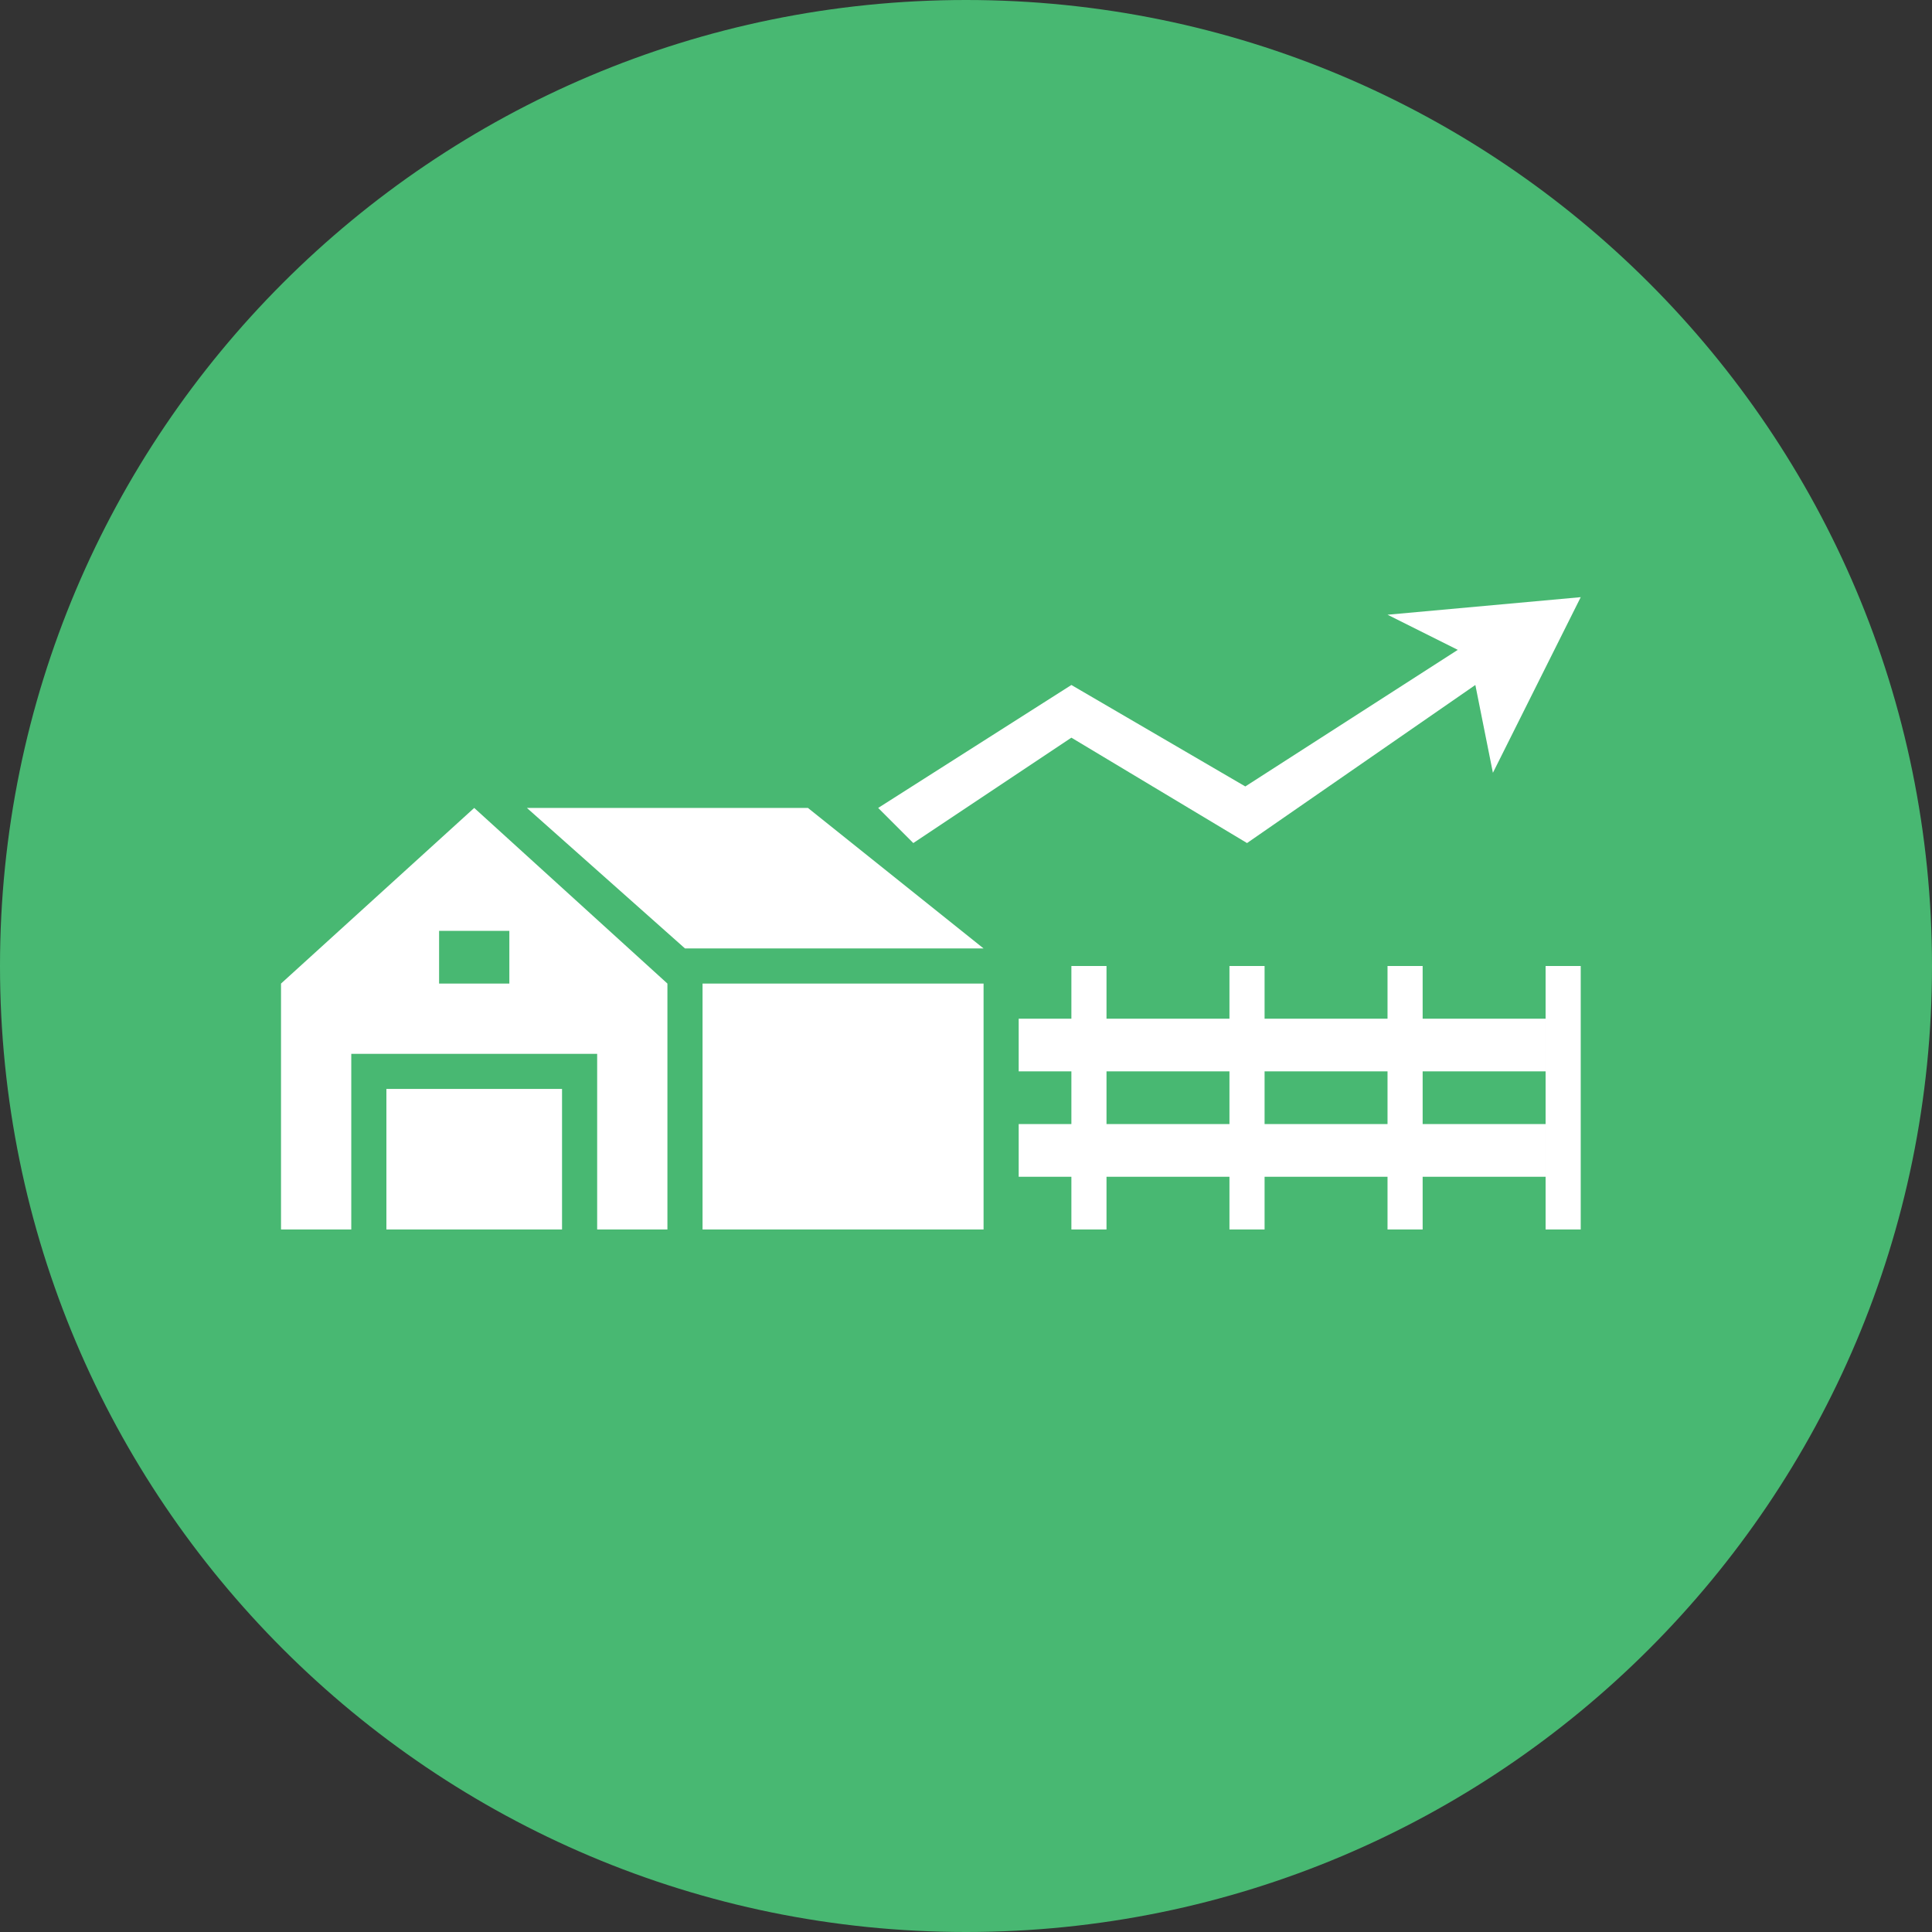
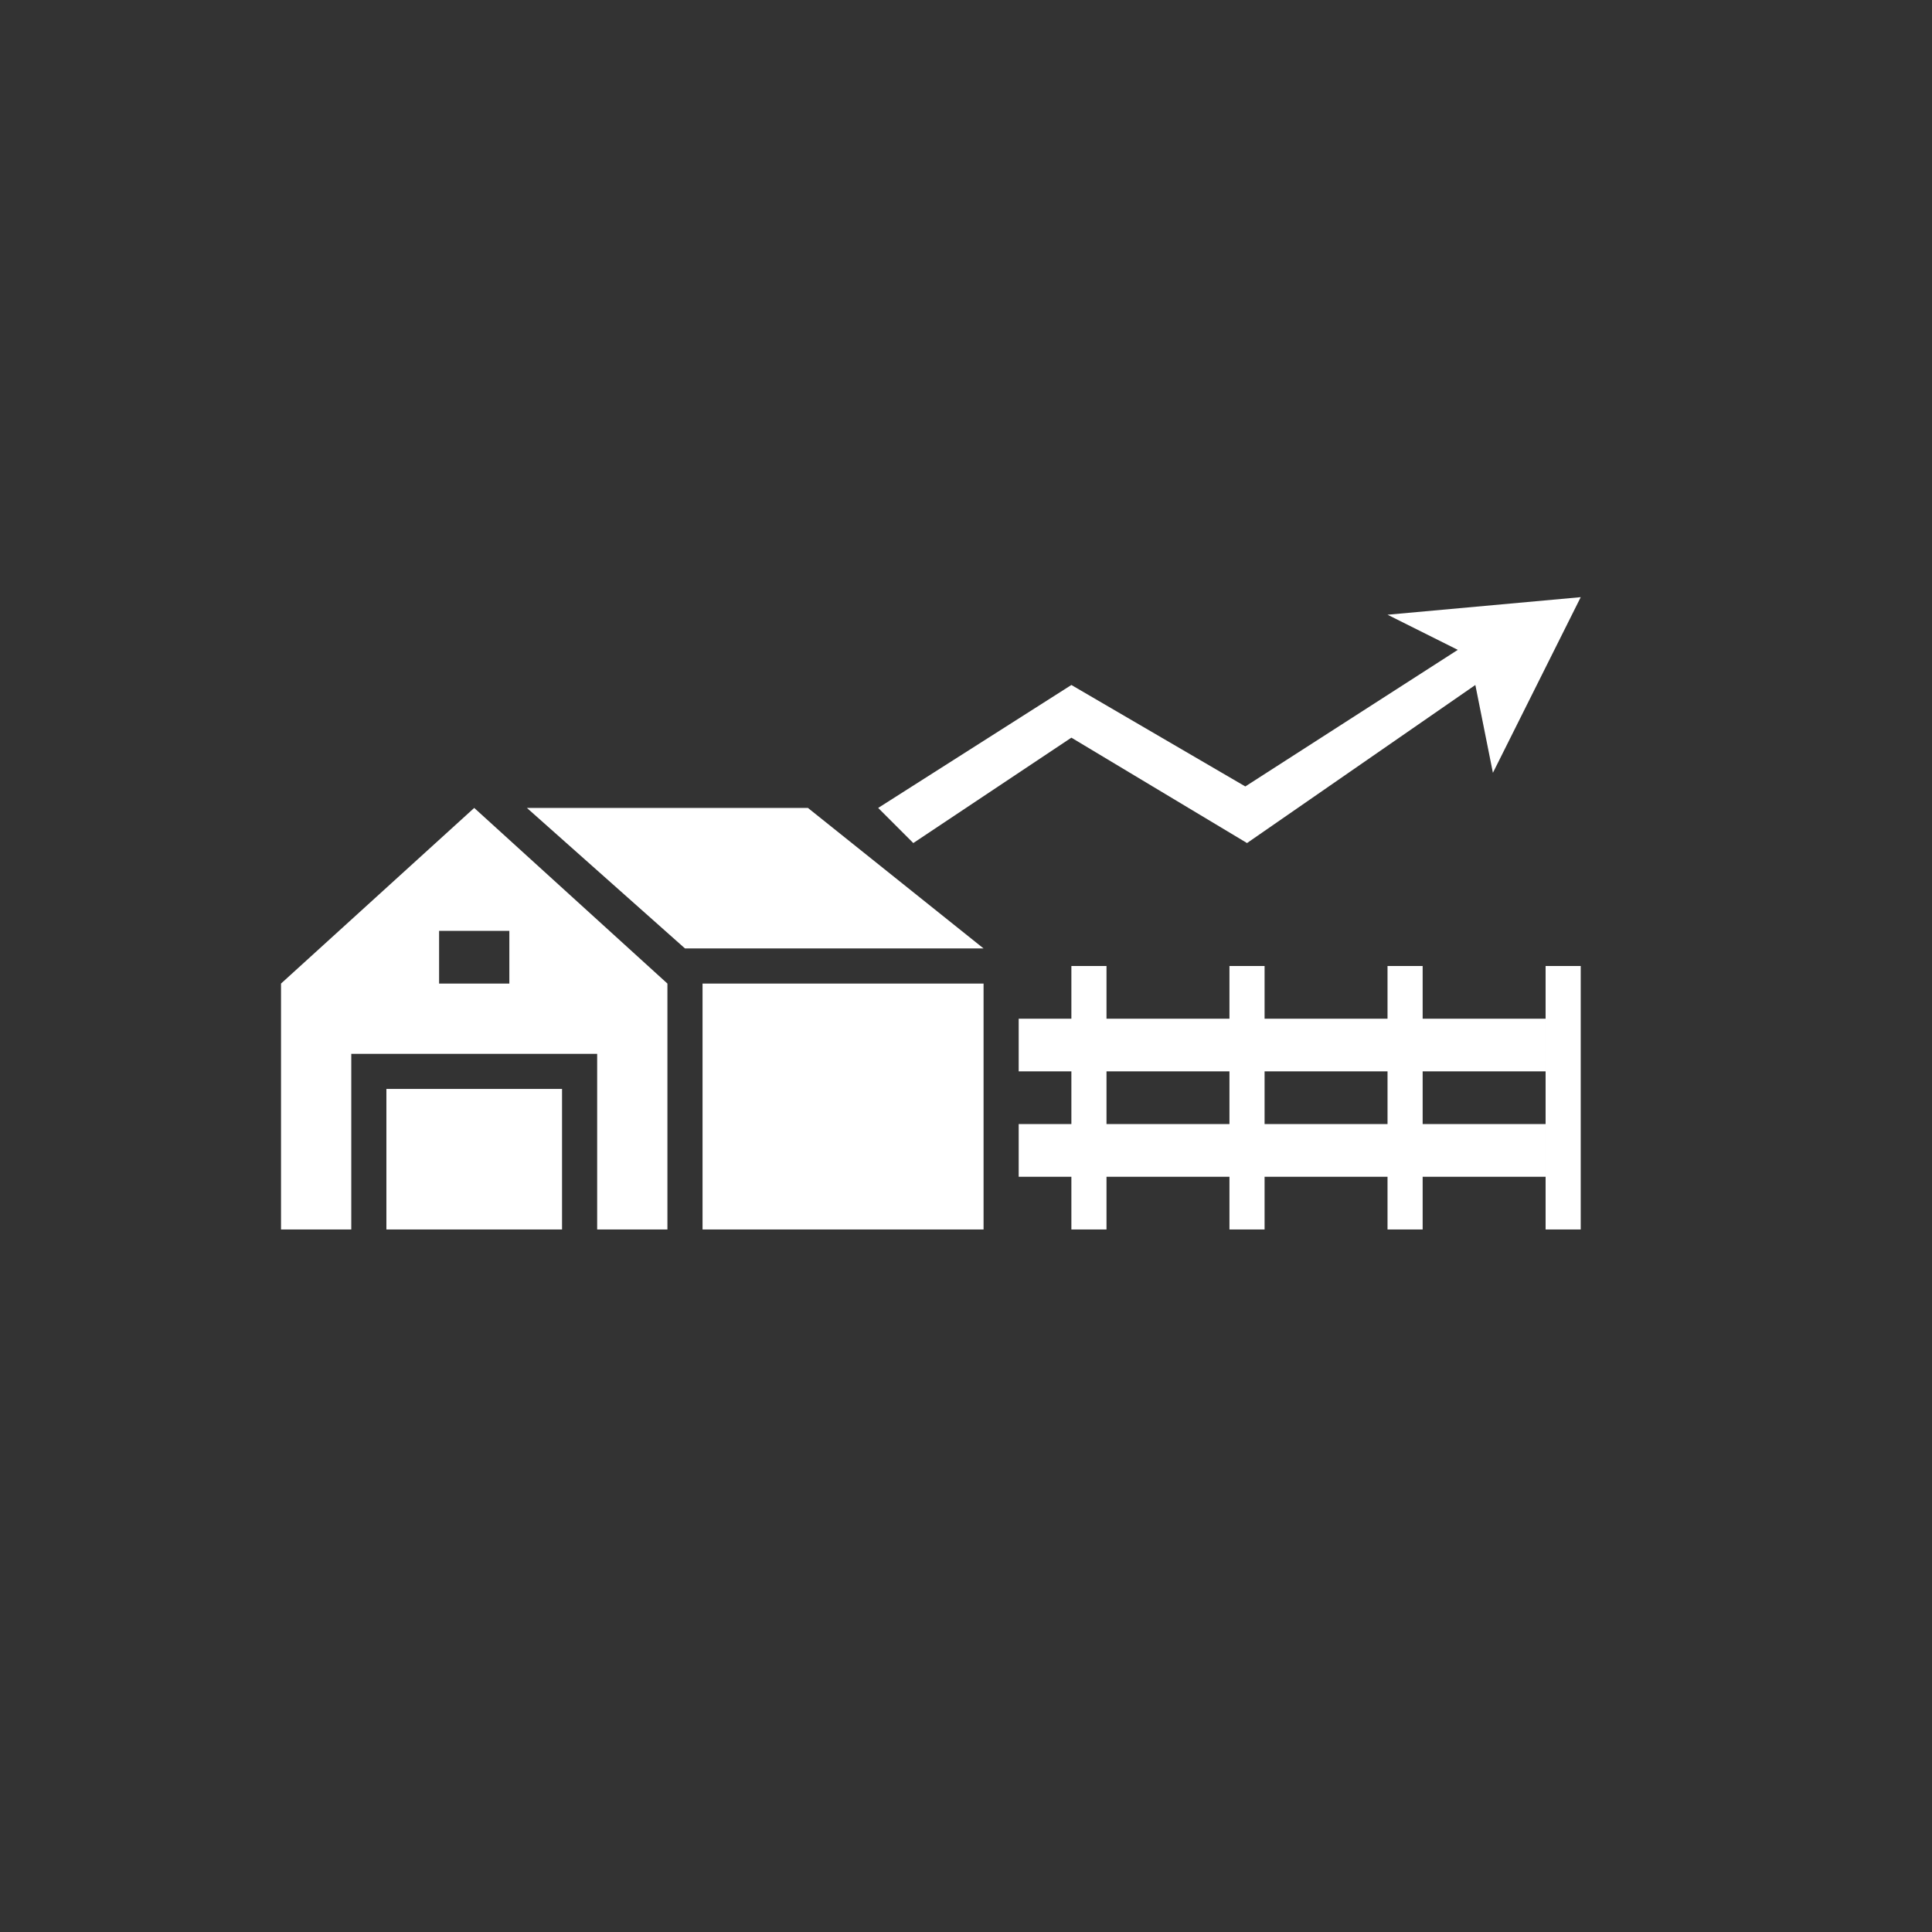
<svg xmlns="http://www.w3.org/2000/svg" width="110" height="110">
  <rect width="100%" height="100%" fill="#333333" stroke="none" />
  <g fill="none" fill-rule="evenodd">
-     <path d="M55 110c30.376 0 55-24.624 55-55S85.376 0 55 0 0 24.624 0 55s24.624 55 55 55z" fill="#48B872" />
    <path d="M70.903 44.777L83 37l-4-2 11-1-5 10-1-5-13 9-10-6-9 6-2-2 11-7 9.903 5.777zM61 64v-3h-3v-3h3v-3h2v3h7v-3h2v3h7v-3h2v3h7v3h-7v3h7v3h-7v3h-2v-3h-7v3h-2v-3h-7v3h-2v-3h-3v-3h3zm2 0h7v-3h-7v3zm9 0h7v-3h-7v3zm16-9h2v15h-2V55zm-72 1l11-10 11 10v14H16V56zm9-3v3h4v-3h-4zm15 3h16v14H40V56zM30 46h16l10 8H39l-9-8zM20 60v10h14V60H20zm2 2h10v8H22v-8z" fill="#FFF" />
  </g>
</svg>